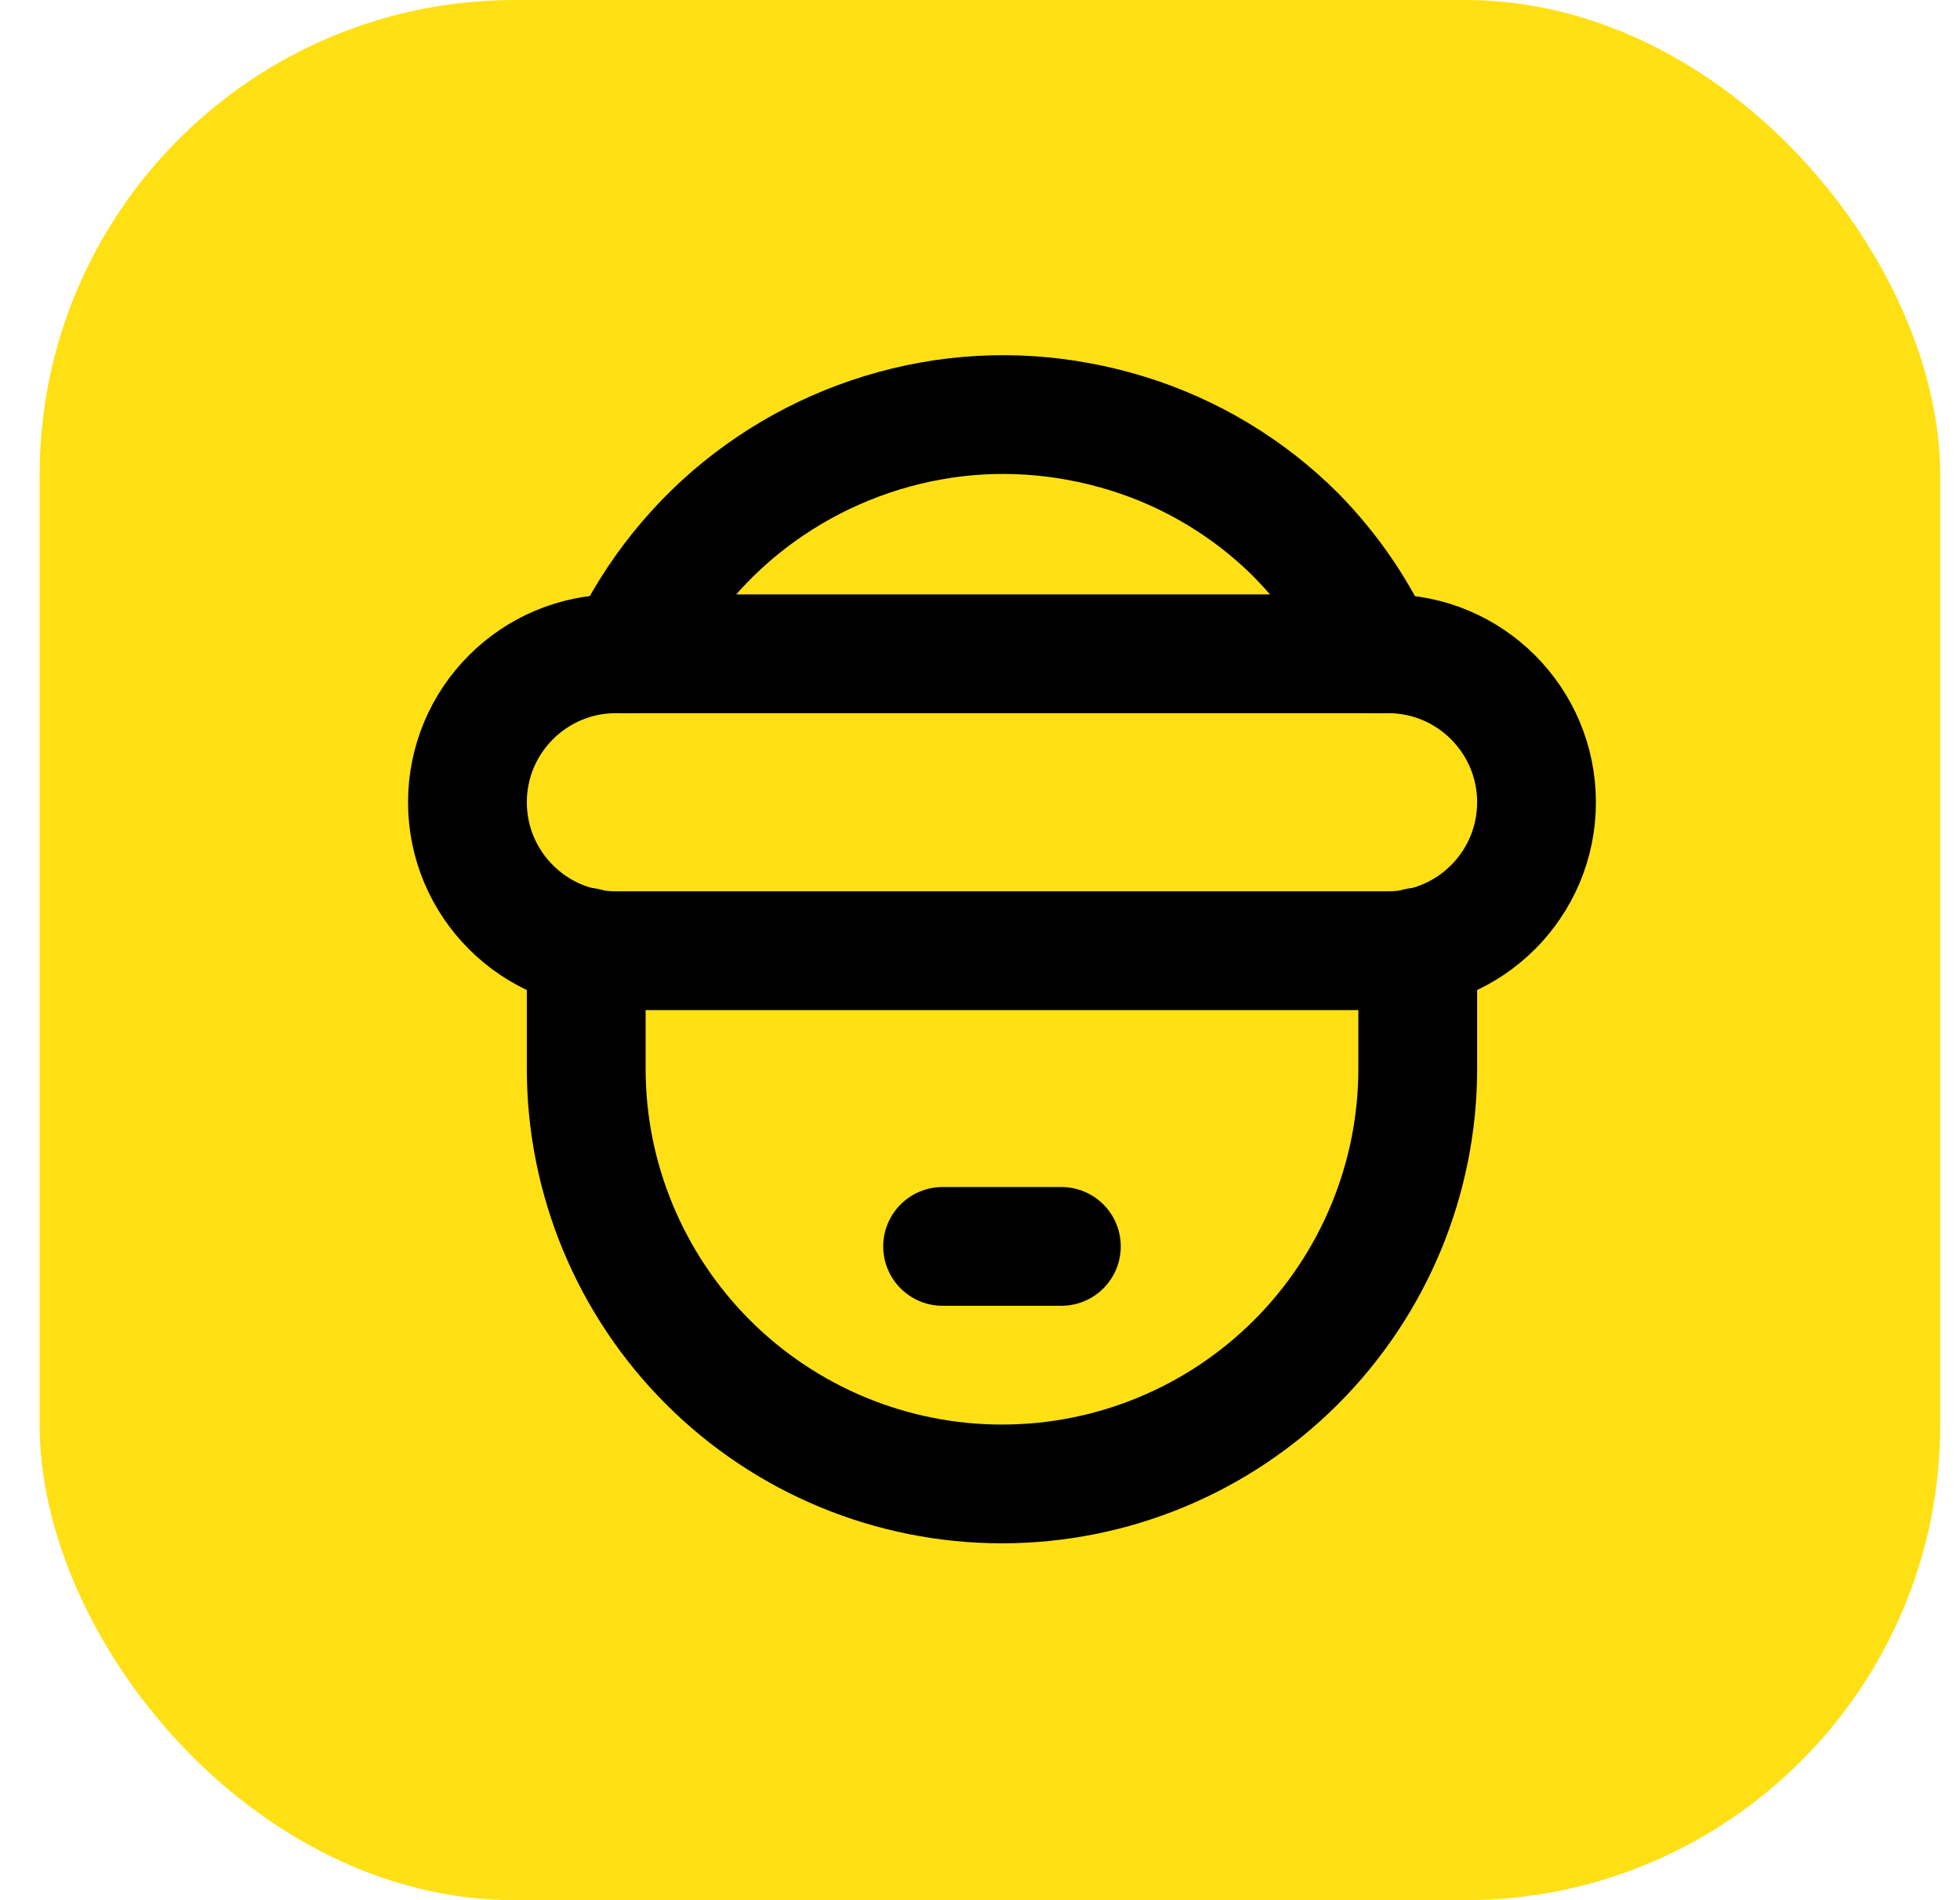
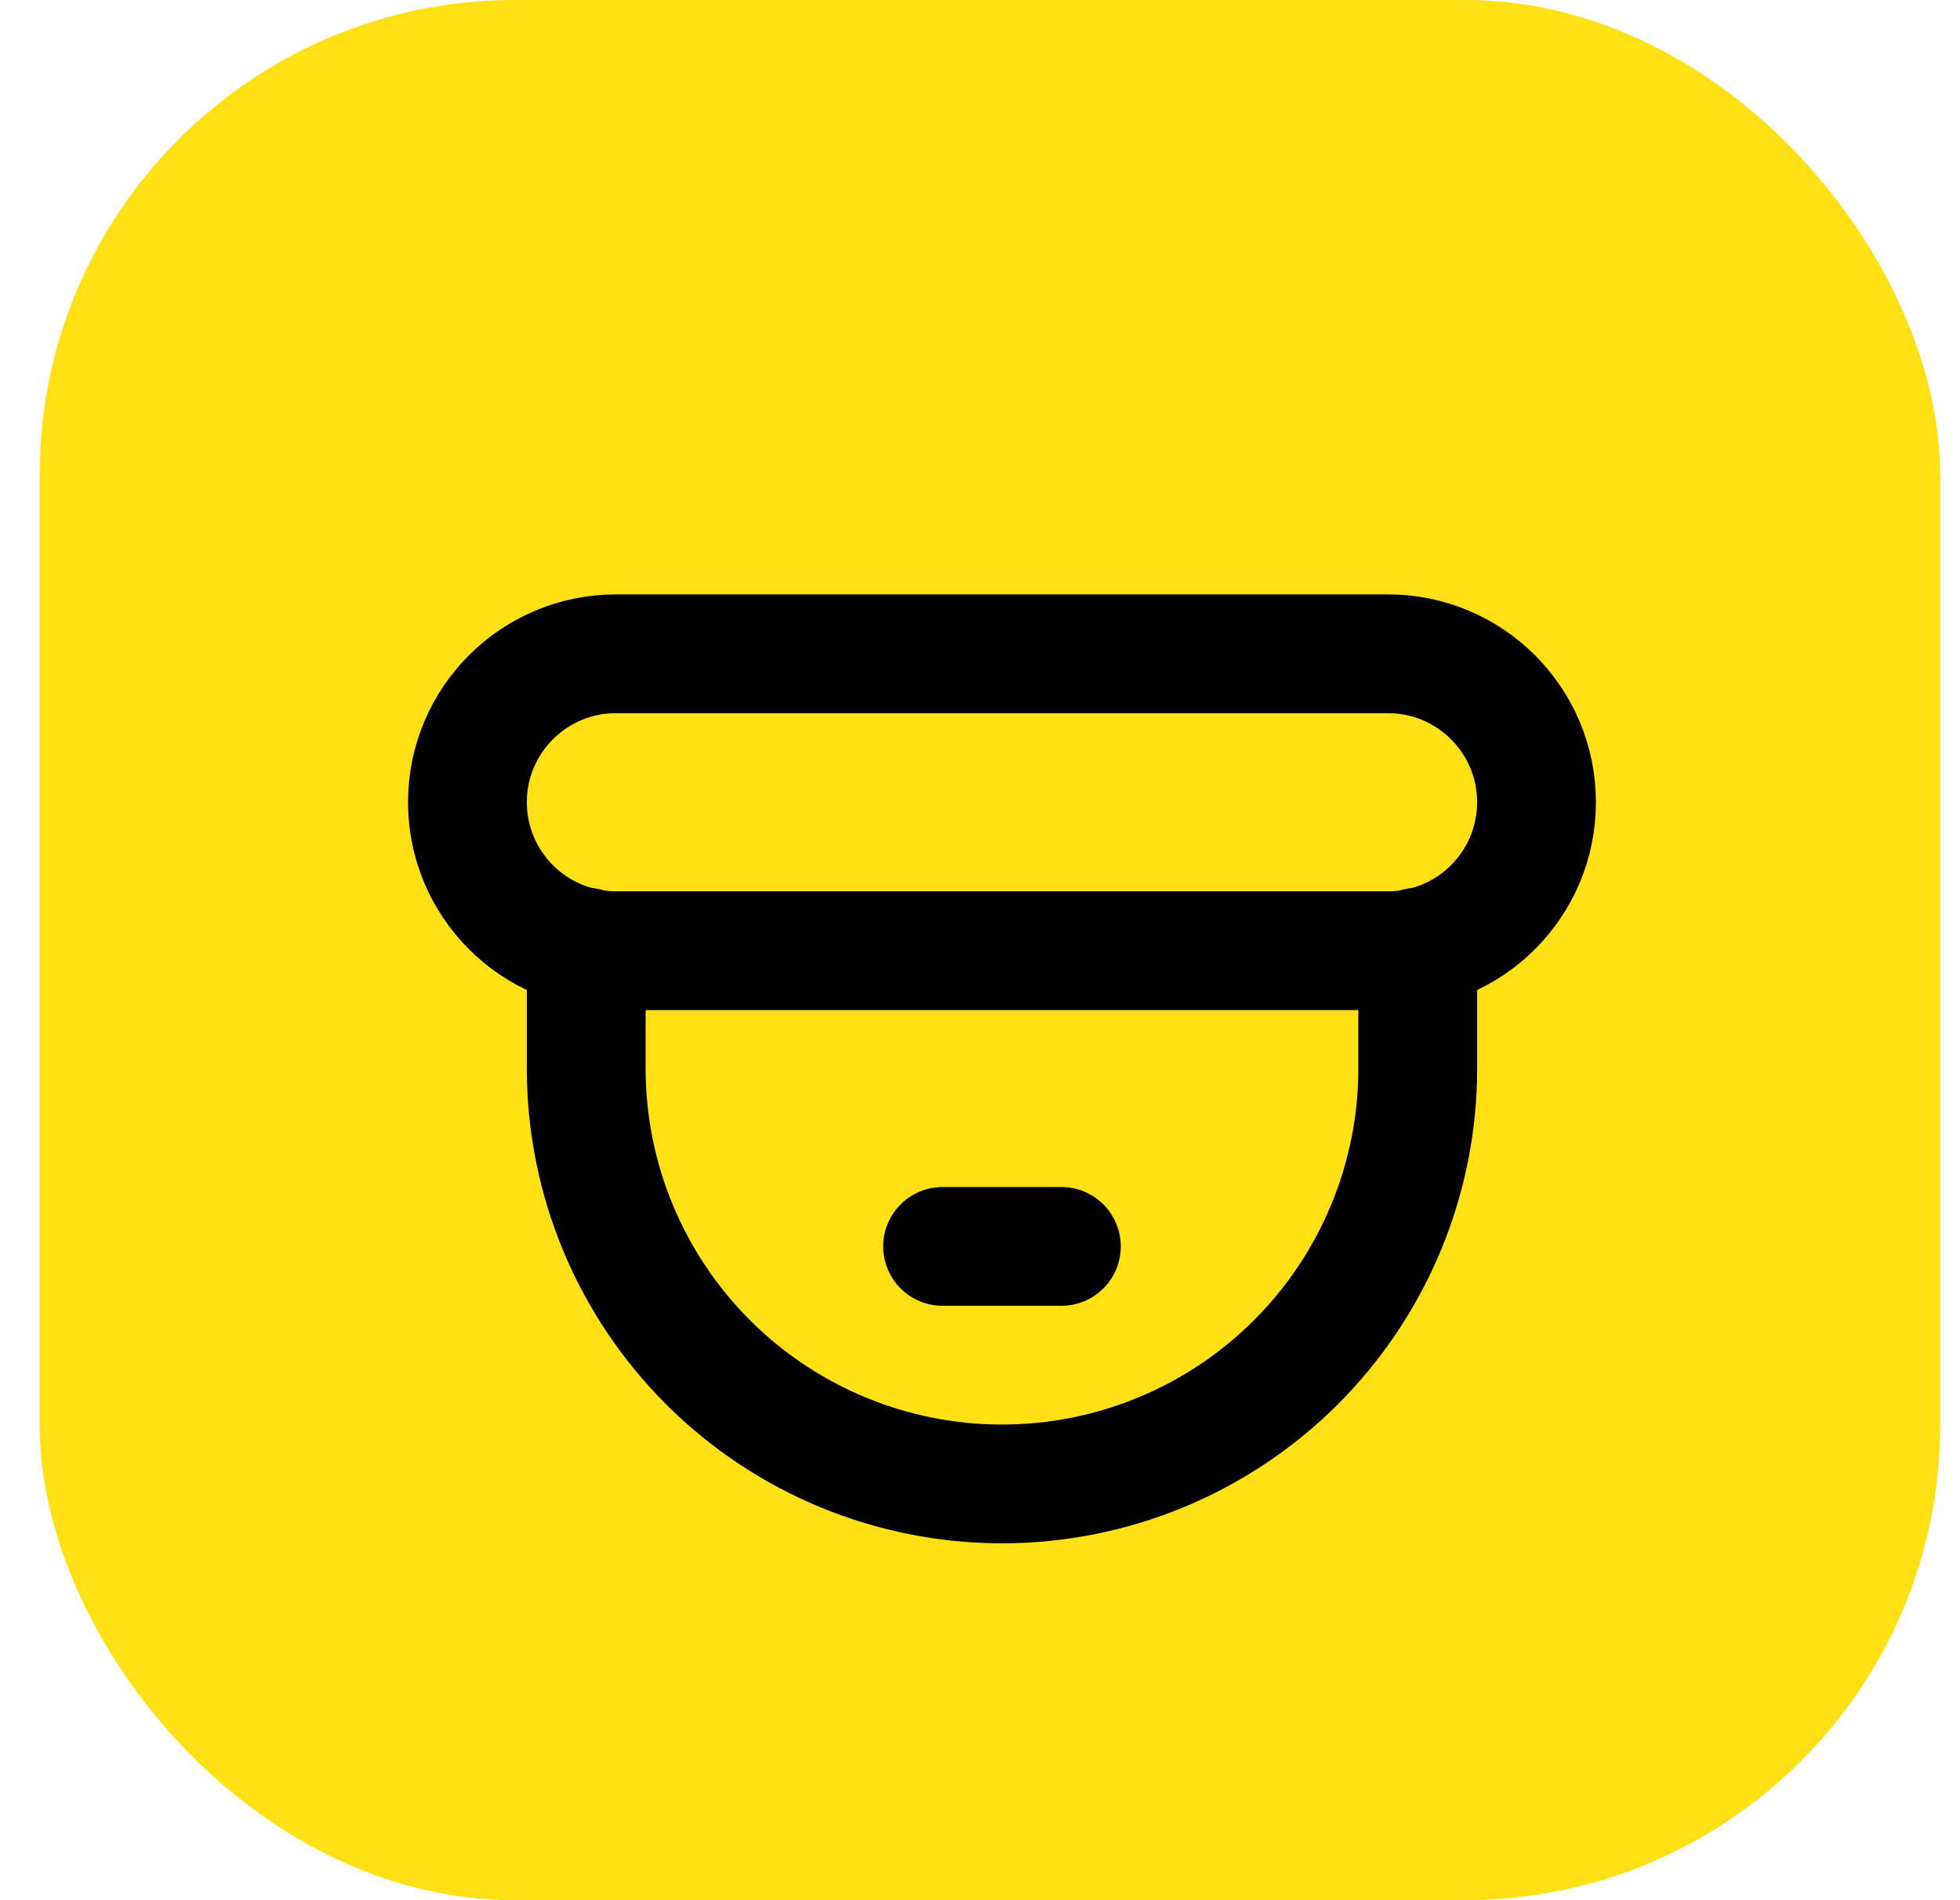
<svg xmlns="http://www.w3.org/2000/svg" width="33" height="32" viewBox="0 0 33 32" fill="none">
  <rect x="0.667" width="32" height="32" rx="8" fill="#FFE014" />
  <g clip-path="url(#clip0_1_735)">
-     <path d="M10.55 11.01C11.03 10 11.74 9.11 12.63 8.43C13.52 7.75 14.56 7.29 15.67 7.09C16.78 6.89 17.91 6.97 18.98 7.3C20.05 7.63 21.03 8.22 21.82 9.01C22.39 9.59 22.86 10.27 23.19 11.01" stroke="black" stroke-width="2" stroke-miterlimit="10" stroke-linecap="round" />
    <path d="M23.87 15.95V18C23.87 19.85 23.13 21.63 21.82 22.94C20.51 24.25 18.73 24.99 16.87 24.99C15.01 24.99 13.23 24.25 11.92 22.94C10.61 21.63 9.87 19.85 9.87 18V15.95" stroke="black" stroke-width="2" stroke-miterlimit="10" stroke-linecap="round" />
    <path d="M23.37 11.01H10.37C8.99 11.01 7.87 12.13 7.87 13.51C7.87 14.89 8.99 16.01 10.37 16.01H23.37C24.75 16.01 25.87 14.89 25.87 13.51C25.87 12.13 24.75 11.01 23.37 11.01Z" stroke="black" stroke-width="2" stroke-miterlimit="10" stroke-linecap="round" />
    <path d="M17.87 20.99H15.87" stroke="black" stroke-width="2" stroke-miterlimit="10" stroke-linecap="round" />
  </g>
  <defs>
    <clipPath id="clip0_1_735">
      <rect width="24" height="24" fill="white" transform="translate(5 4)" />
    </clipPath>
  </defs>
</svg>